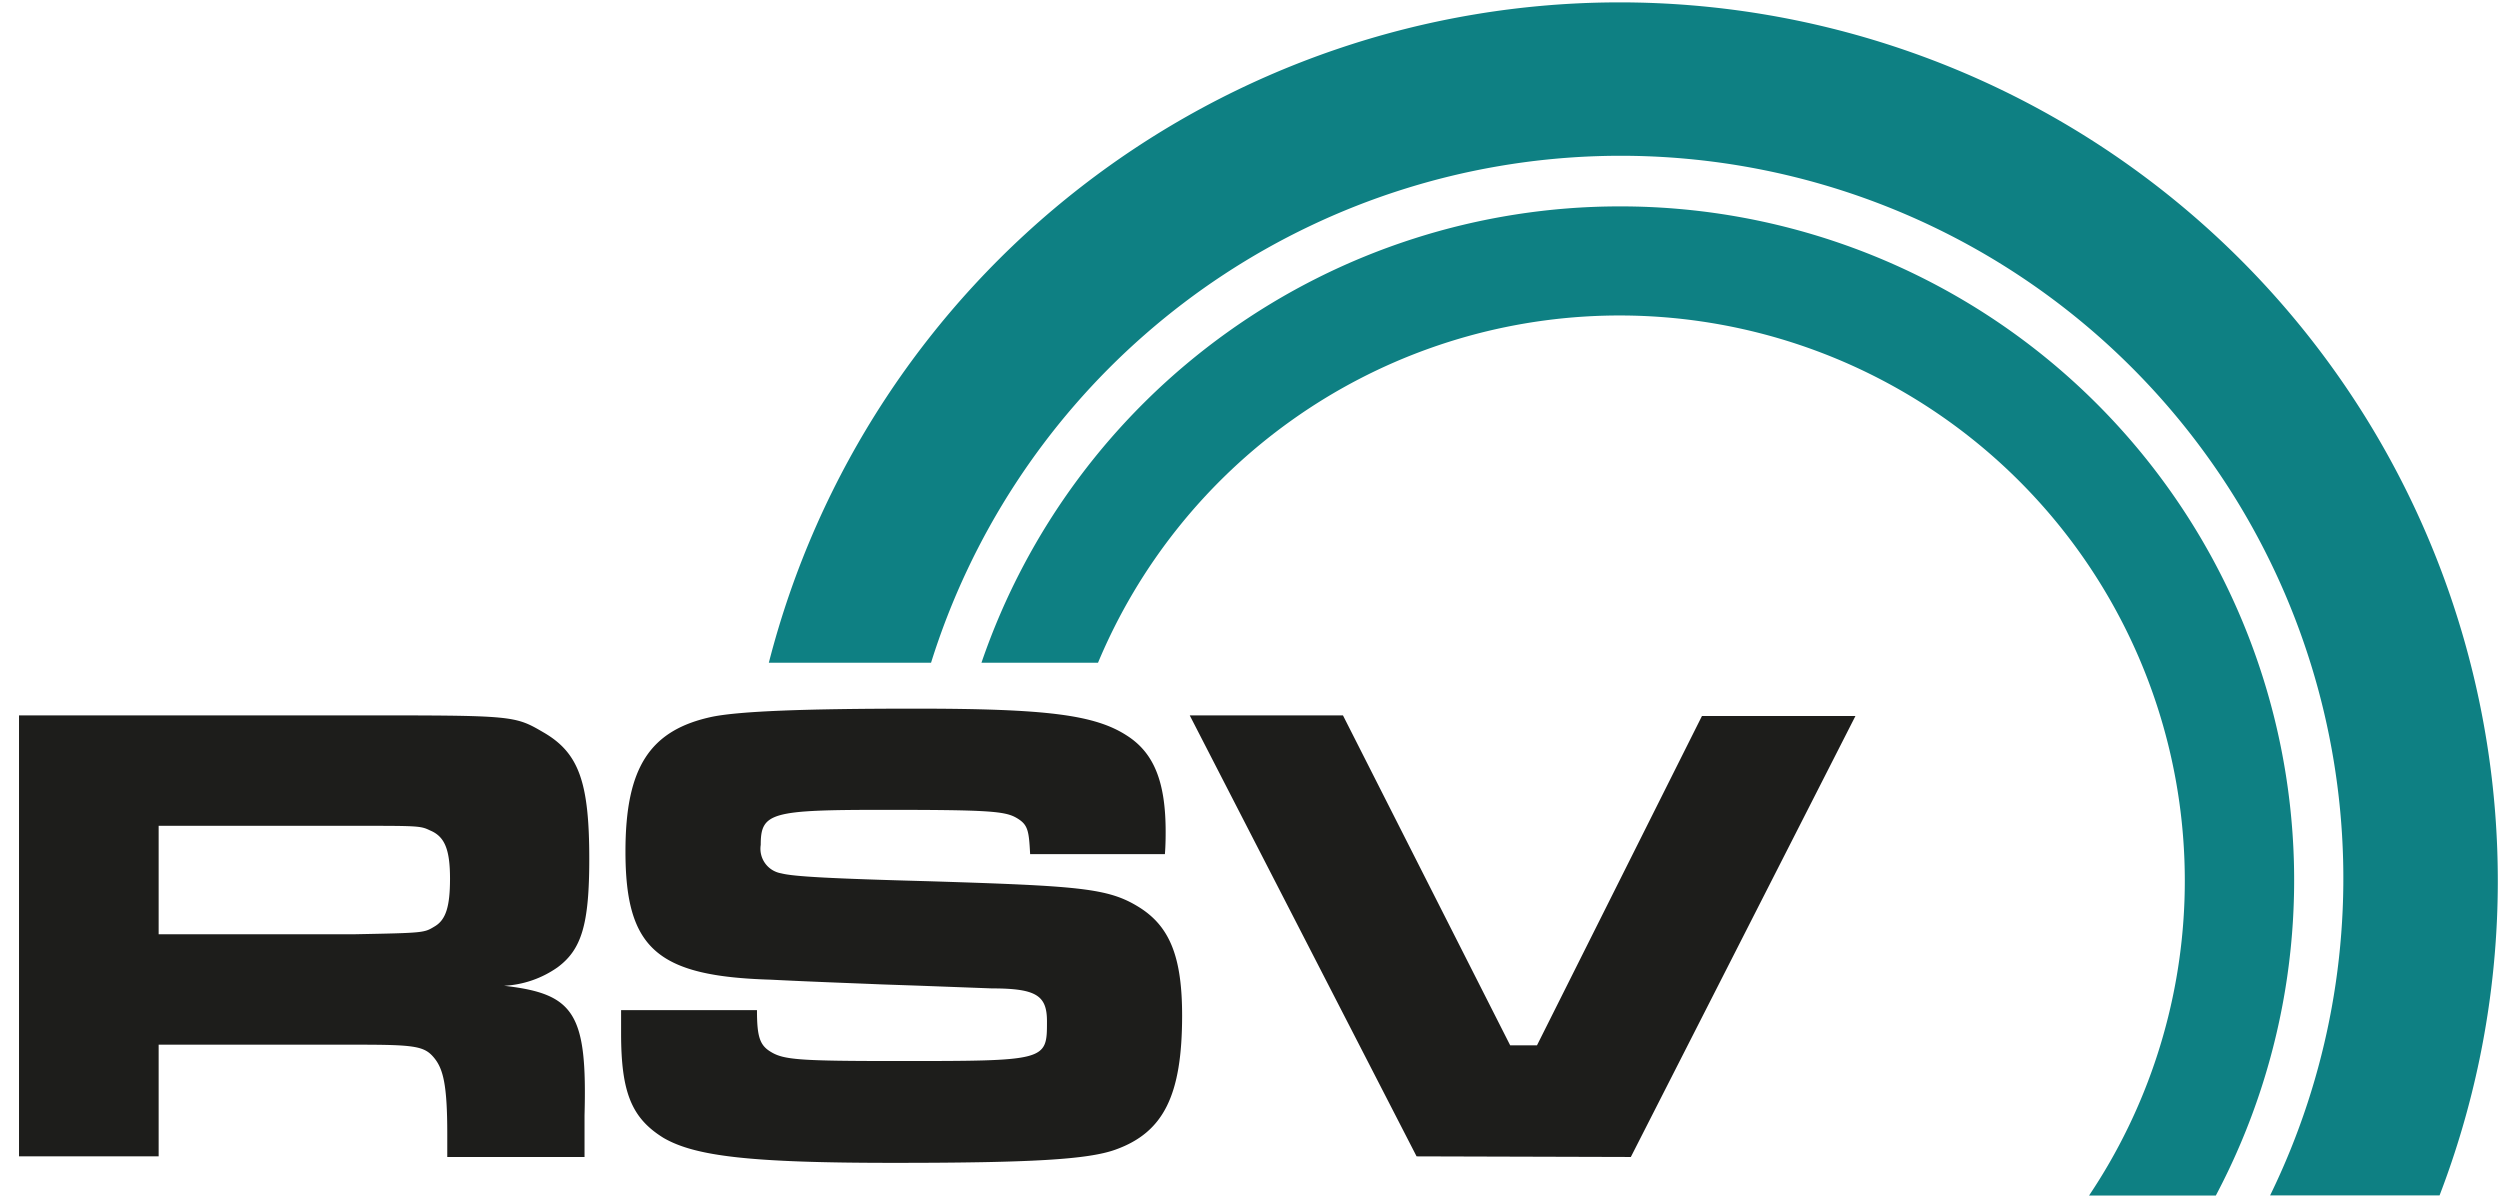
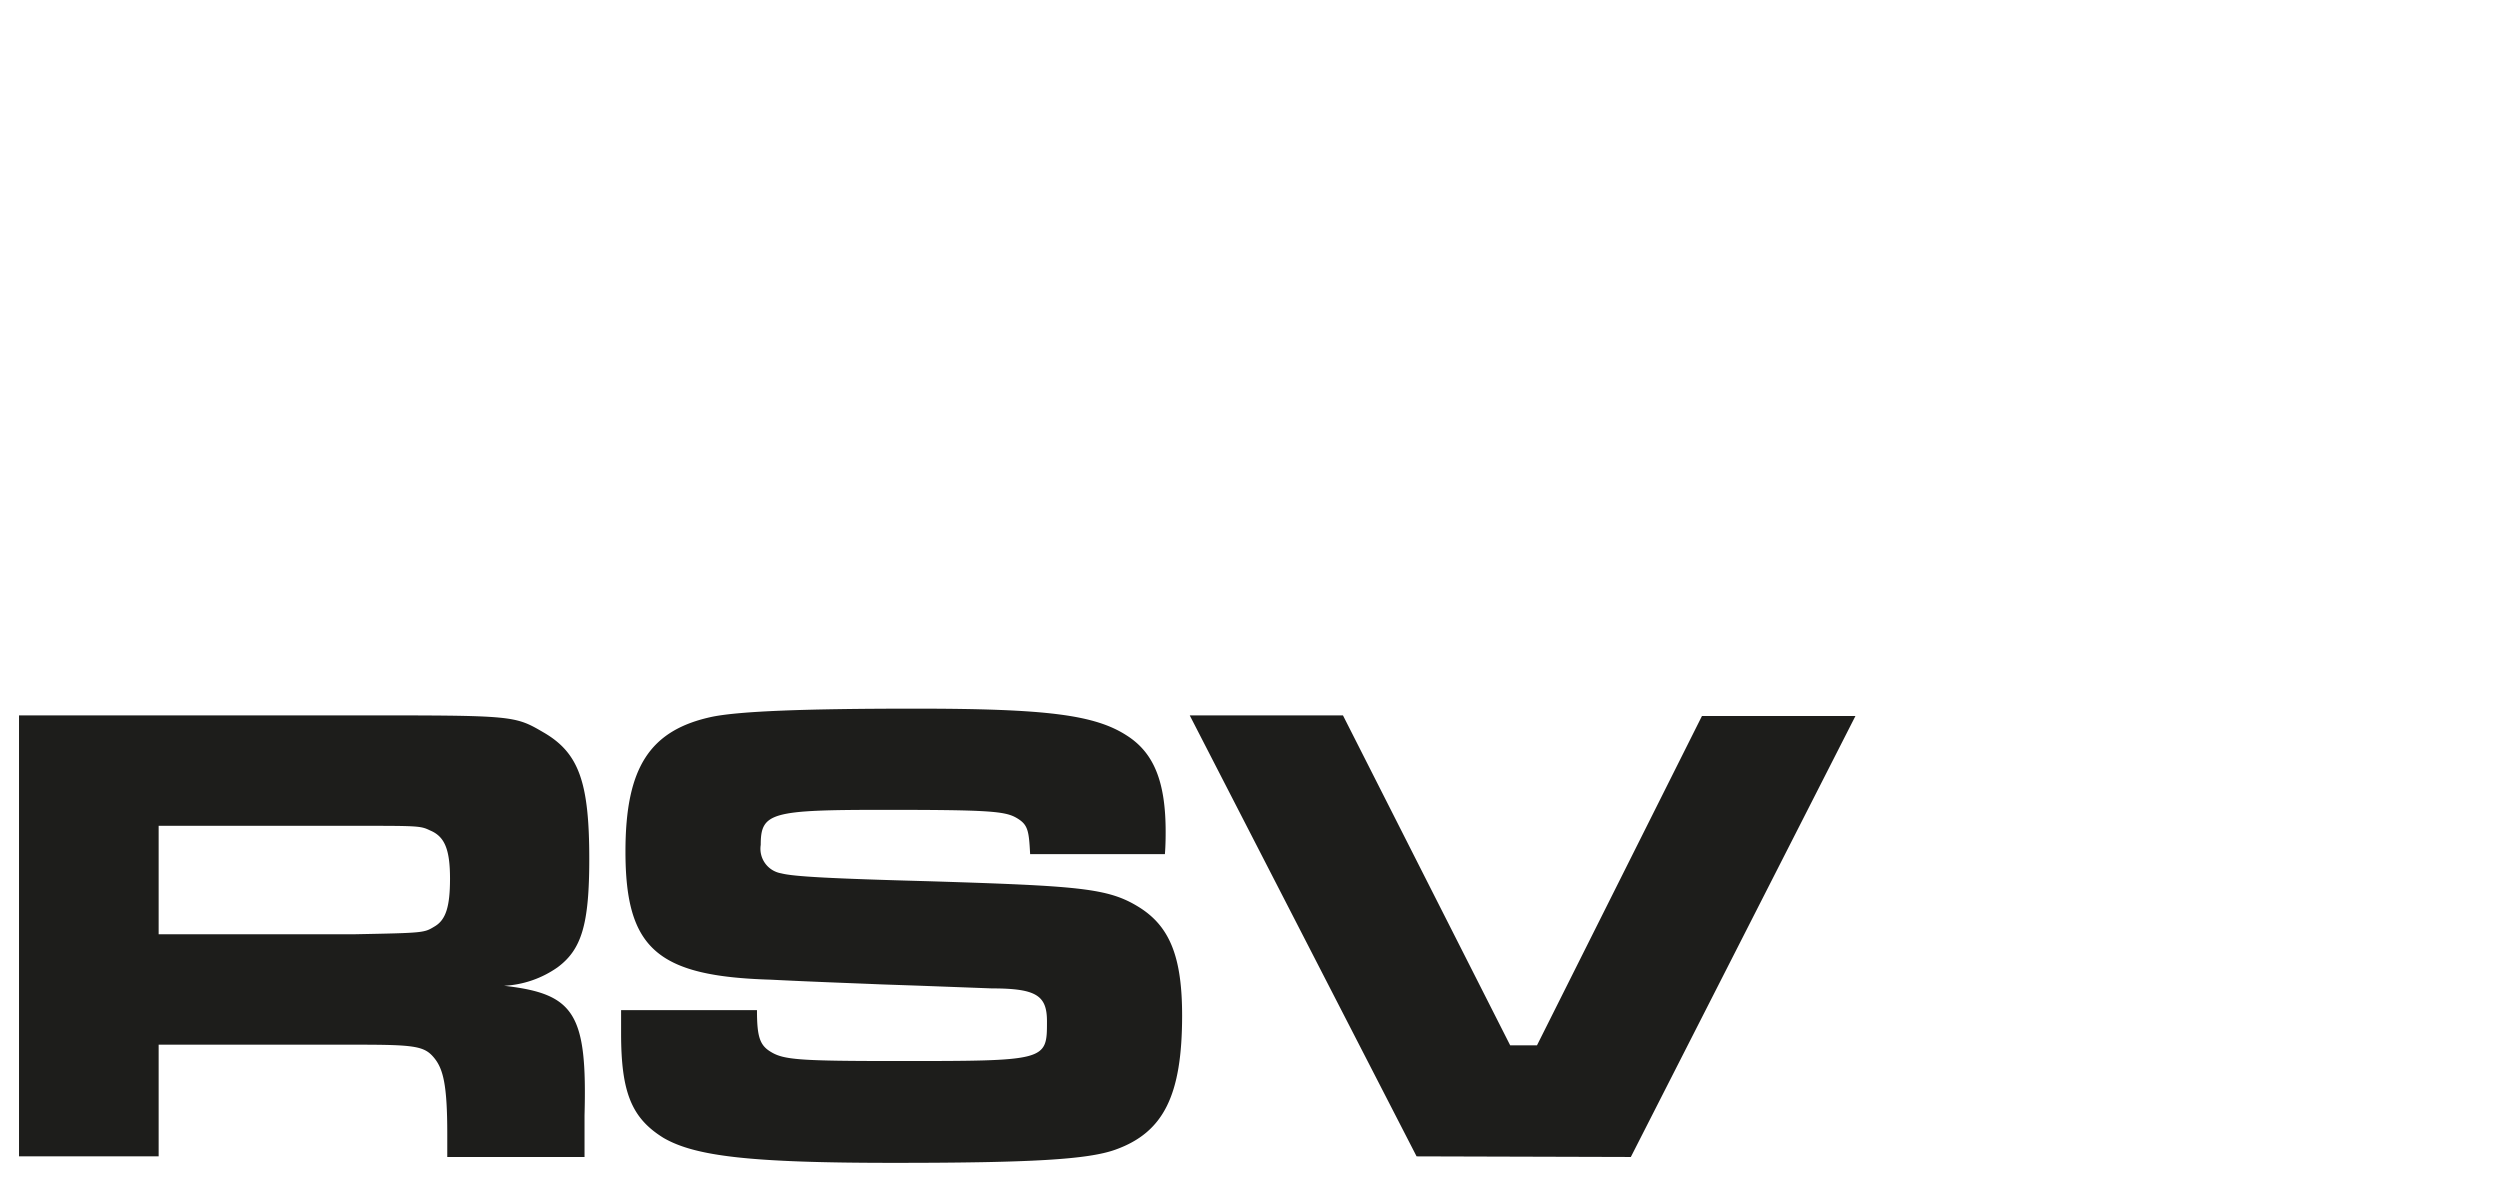
<svg xmlns="http://www.w3.org/2000/svg" id="logo" viewBox="0 0 200 96" width="480" height="230">
-   <path id="kreis" d="M129.63,16.54A54.07,54.07,0,0,0,78.48,53.11h9.34a45.3,45.3,0,1,1,79.42,42.7H177.4a54,54,0,0,0-47.77-79.27Zm0-16.35A70.39,70.39,0,0,0,61.44,53.11h13A57.91,57.91,0,1,1,181.75,95.8h13.58A70.4,70.4,0,0,0,129.63.19Z" style="fill:#0e8083" />
  <path id="schrift" d="M12.54,83.72H28.35c4.63,0,5.45.1,6.22,1s1.1,2.17,1.1,6.15v1.85h11V89.39c.22-8.16-.78-9.75-6.45-10.39a8.17,8.17,0,0,0,4.29-1.48c1.93-1.43,2.54-3.45,2.54-8.69,0-6.14-.83-8.48-3.64-10.12-2.36-1.38-2.36-1.38-15-1.38H1.35V92.67H12.54Zm0-17.54H28.29c5.07,0,5.24,0,6,.37,1.16.48,1.6,1.49,1.6,3.87,0,2.22-.33,3.28-1.21,3.81s-.78.53-6.4.64H12.54ZM53,91.19c2.55,1.48,7,2,18.42,2,11,0,15.59-.26,17.8-1.06,3.85-1.38,5.34-4.34,5.34-10.75,0-4.72-1-7.16-3.47-8.69S86.35,71,74.23,70.62c-7.77-.21-10.8-.37-11.79-.63a2,2,0,0,1-1.65-2.28c0-2.6.82-2.81,9.91-2.81,8.27,0,9.65.1,10.58.64s1,1,1.1,2.91h10.8c.06-.74.06-1.48.06-1.8,0-4-.94-6.31-3.09-7.69-2.59-1.69-6.5-2.17-17-2.17-9,0-14,.21-16.2.64-5.06,1.06-7,4.08-7,10.81,0,7.79,2.54,10,11.63,10.27,3.36.17,6.28.27,8.92.38l2.92.1,5.9.22c3.58,0,4.41.58,4.41,2.64,0,3.18,0,3.18-12,3.18-7.88,0-9.1-.1-10.14-.74-.88-.53-1.1-1.22-1.1-3.34H49.6v1.86C49.6,87.53,50.43,89.6,53,91.19Zm77.52,1.53,18-35.34h-12.3L123,83.77h-2.15l-13.4-26.44H95.17l18.18,35.34Z" style="fill:#1d1d1b" />
</svg>